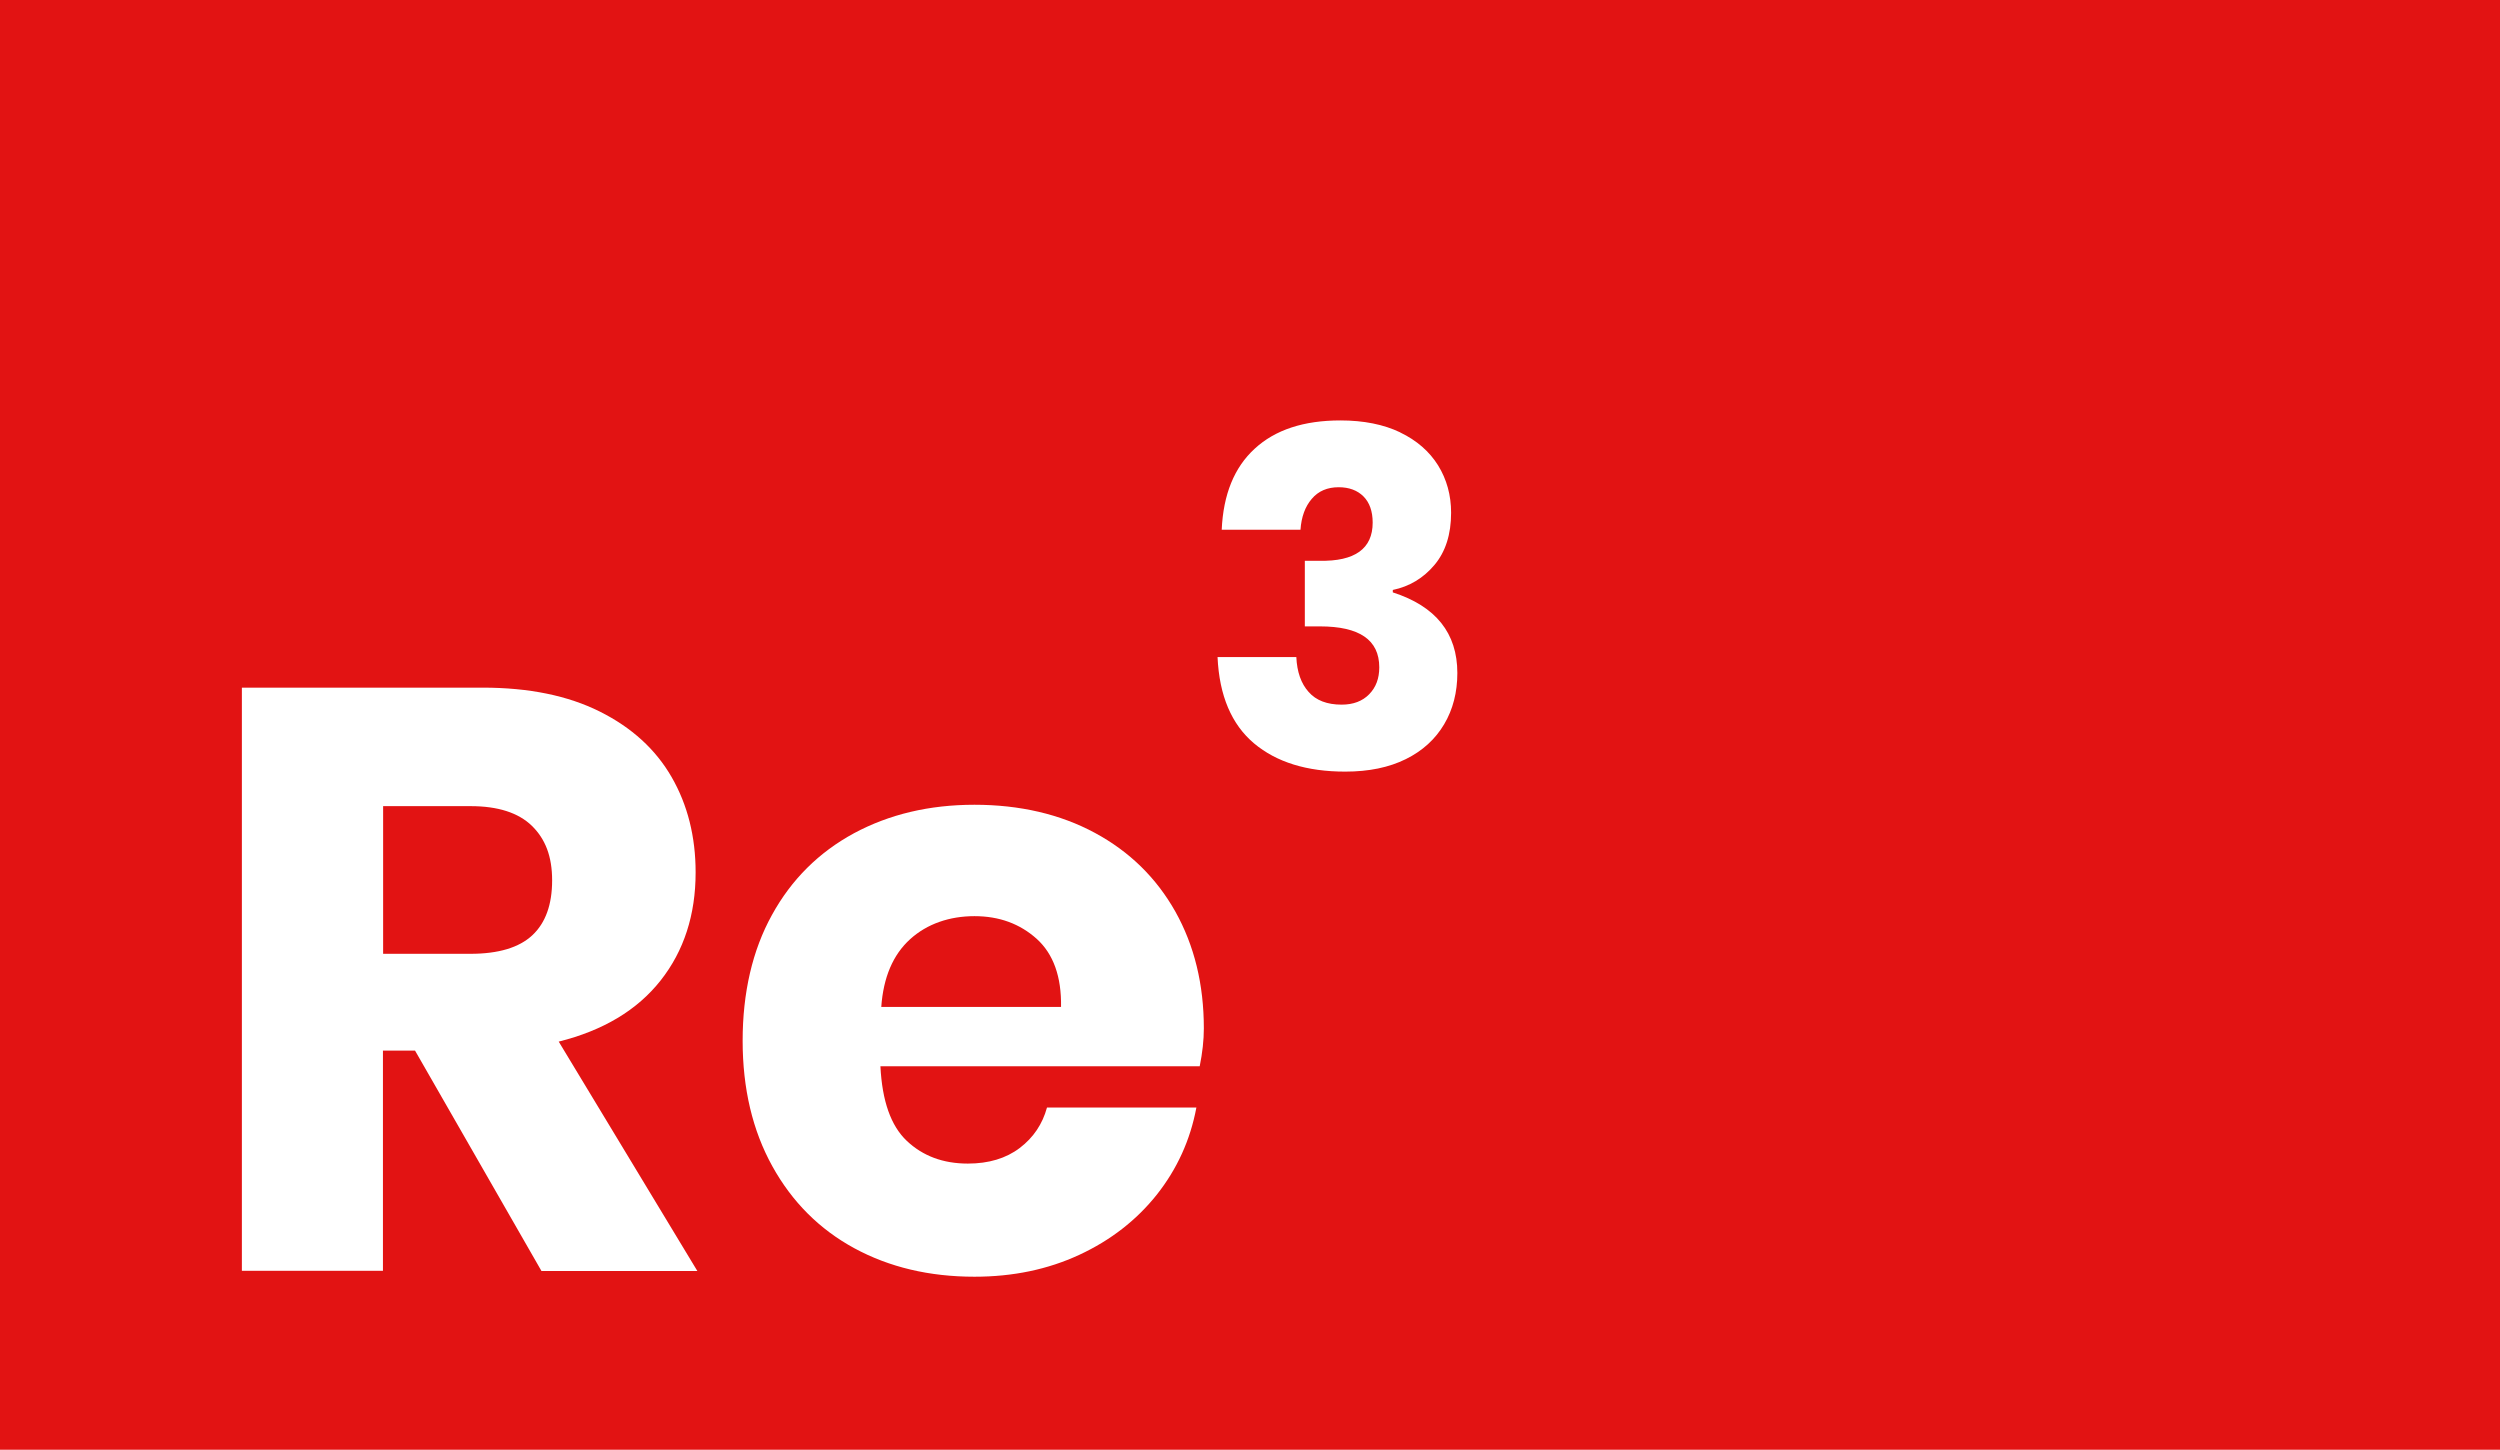
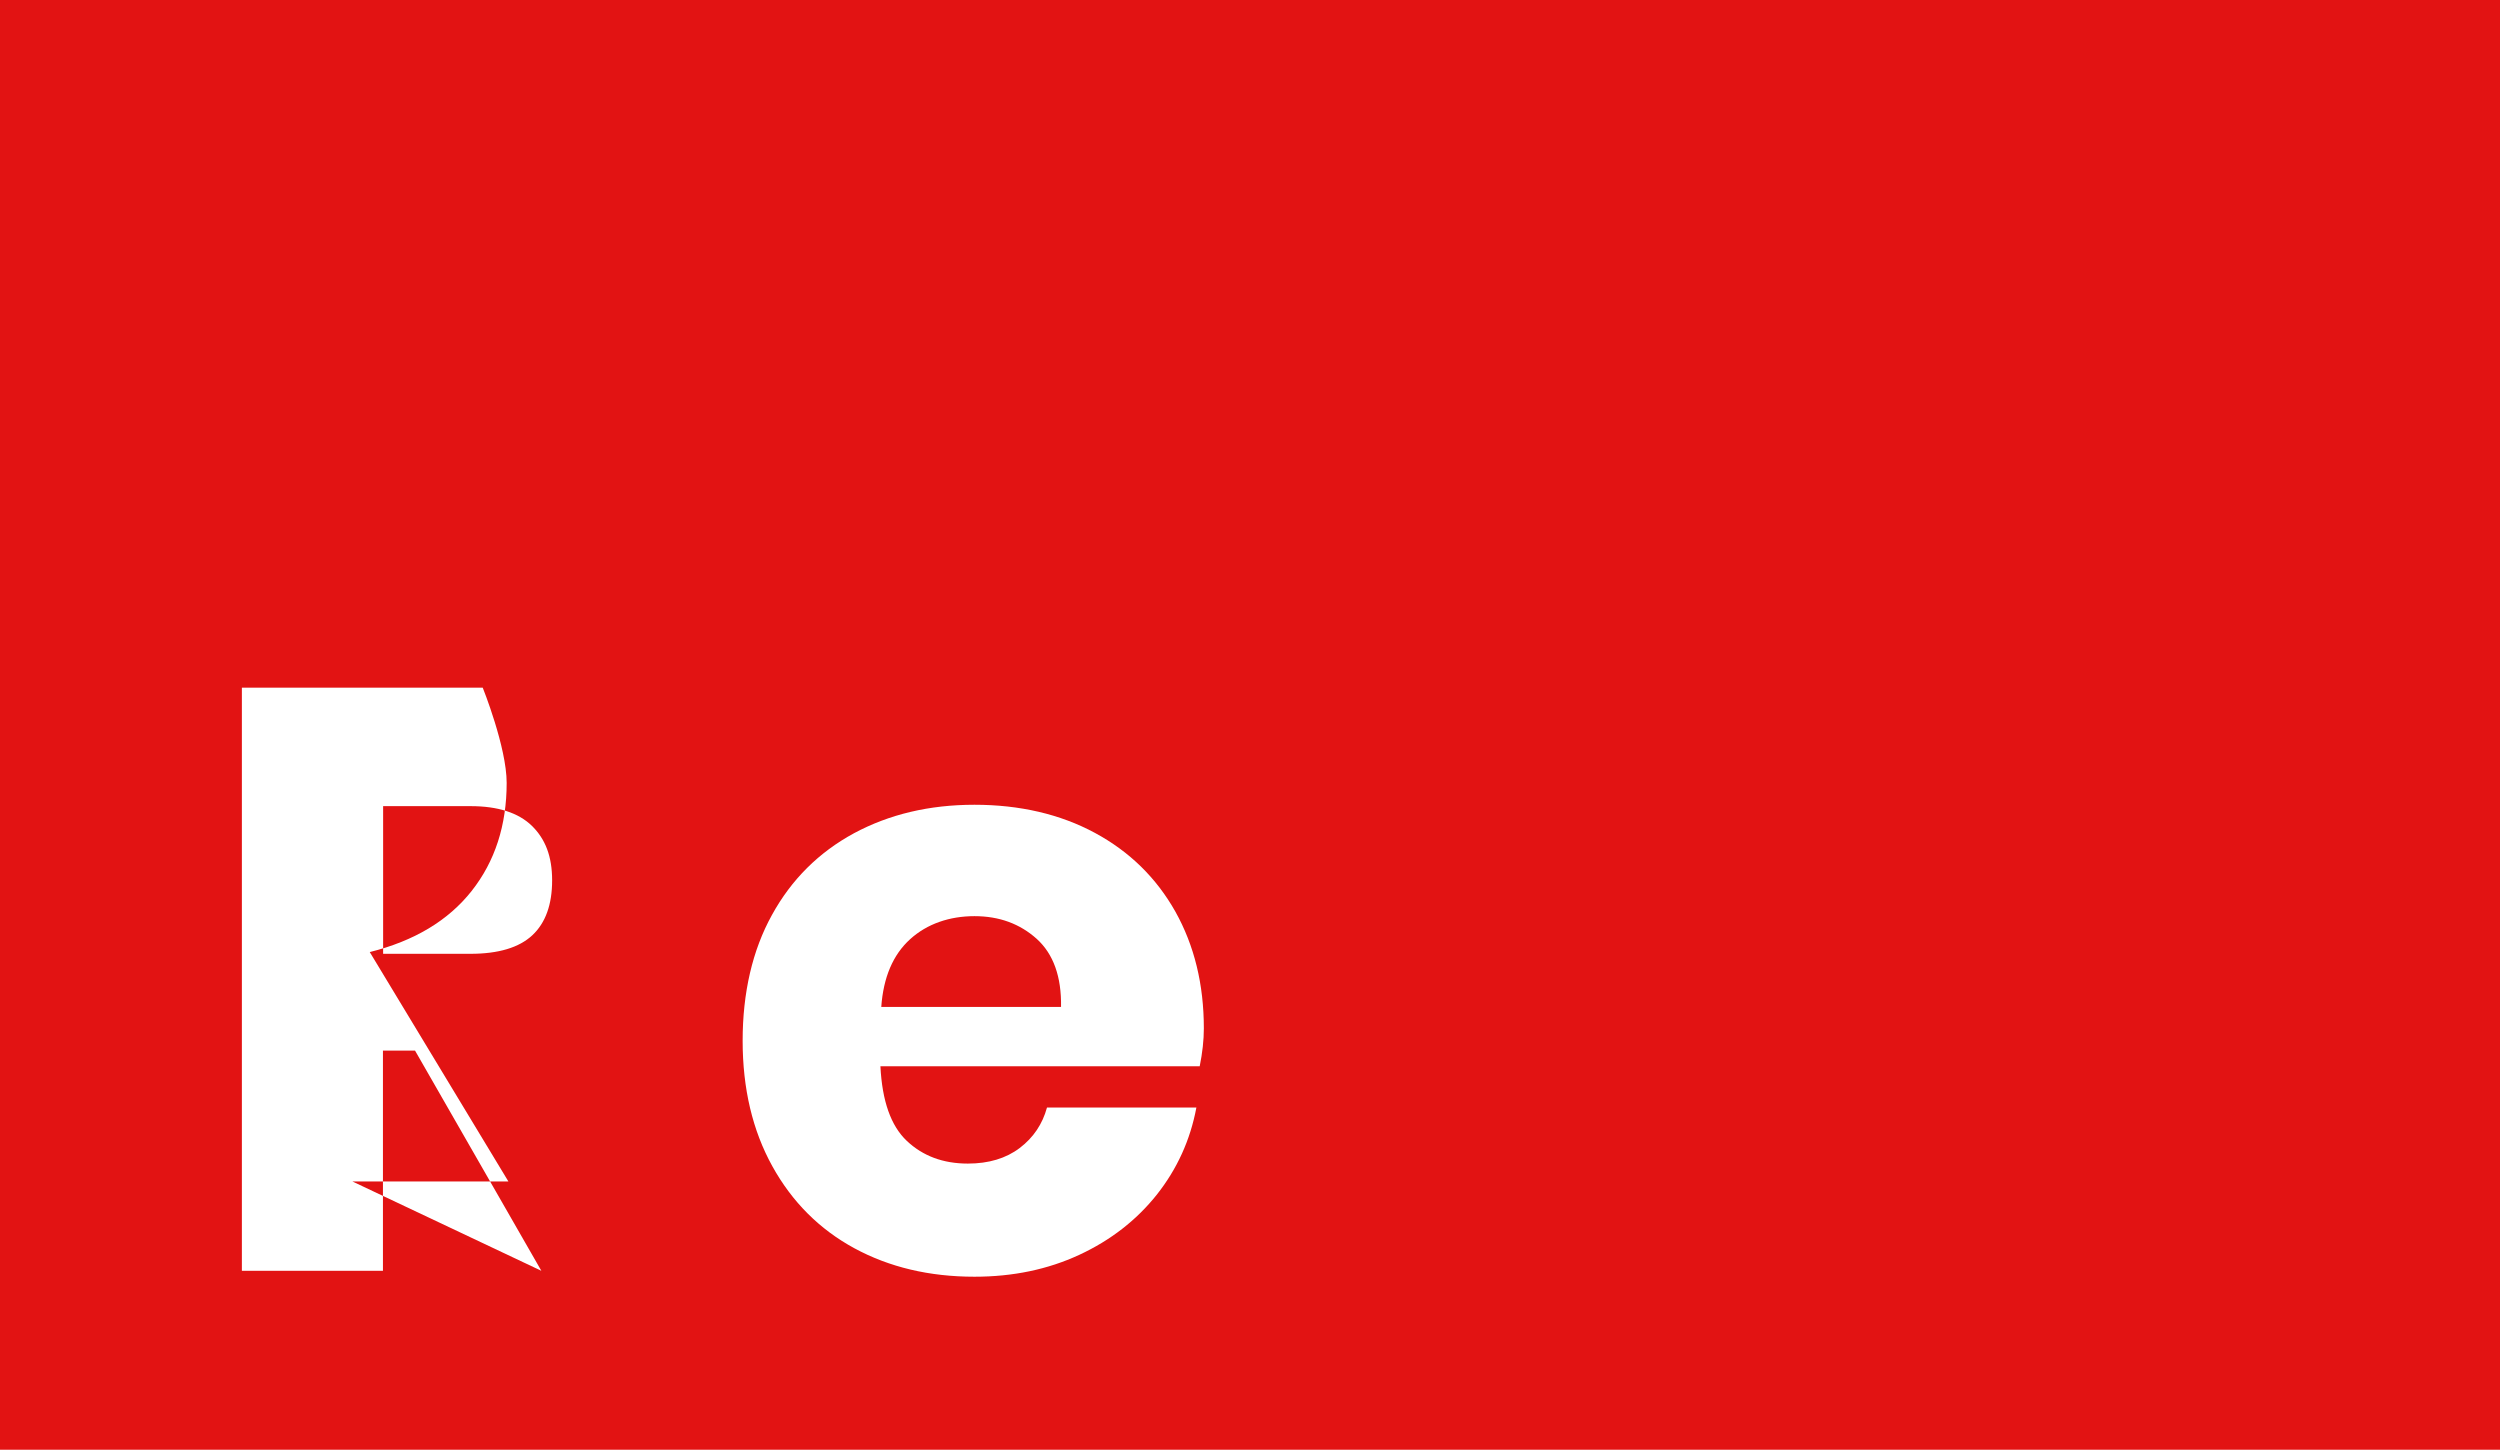
<svg xmlns="http://www.w3.org/2000/svg" viewBox="0 0 144.08 83.55">
  <g id="a" />
  <g id="b">
    <g id="c">
      <g id="d">
        <g id="e">
          <g id="f">
            <g>
              <rect width="144.08" height="83.55" style="fill:#e21313;" />
              <g>
-                 <path d="M31.2,73.24l-7.28-12.69h-1.85v12.69H13.94V39.63h13.88c2.66,0,4.91,.46,6.75,1.38,1.84,.92,3.22,2.18,4.14,3.78s1.38,3.43,1.38,5.49c0,2.44-.67,4.52-2.02,6.23-1.35,1.71-3.31,2.88-5.87,3.52l7.99,13.22h-8.99Zm-9.13-18.27h5.04c1.62,0,2.81-.36,3.57-1.07s1.14-1.77,1.14-3.16-.39-2.38-1.16-3.14c-.78-.76-1.96-1.14-3.54-1.14h-5.04v8.51h0Z" style="fill:#fff;" />
+                 <path d="M31.2,73.24l-7.28-12.69h-1.85v12.69H13.94V39.63h13.88s1.38,3.43,1.38,5.49c0,2.44-.67,4.52-2.02,6.23-1.35,1.71-3.31,2.88-5.87,3.52l7.99,13.22h-8.99Zm-9.13-18.27h5.04c1.62,0,2.81-.36,3.57-1.07s1.14-1.77,1.14-3.16-.39-2.38-1.16-3.14c-.78-.76-1.96-1.14-3.54-1.14h-5.04v8.51h0Z" style="fill:#fff;" />
                <path d="M69.14,61.45h-18.4c.1,2,.6,3.43,1.52,4.3,.92,.87,2.09,1.31,3.52,1.31,1.2,0,2.2-.3,2.99-.9s1.31-1.38,1.57-2.33h8.61c-.35,1.87-1.11,3.54-2.28,5.02-1.17,1.47-2.66,2.63-4.47,3.47-1.81,.84-3.82,1.26-6.04,1.26-2.6,0-4.91-.55-6.92-1.64s-3.59-2.67-4.73-4.73c-1.14-2.06-1.71-4.47-1.71-7.23s.56-5.21,1.69-7.25c1.12-2.04,2.7-3.61,4.73-4.71,2.03-1.09,4.34-1.64,6.94-1.64s4.94,.54,6.94,1.62c2,1.08,3.54,2.59,4.64,4.54,1.09,1.95,1.64,4.19,1.64,6.73,0,.67-.08,1.4-.24,2.19m-9.39-7.35c-.97-.87-2.16-1.31-3.59-1.31s-2.73,.44-3.71,1.33c-.98,.89-1.54,2.19-1.66,3.9h10.36c.03-1.74-.44-3.05-1.4-3.92" style="fill:#fff;" />
-                 <path d="M80.69,24.92c.96,.46,1.69,1.1,2.19,1.9,.5,.81,.75,1.72,.75,2.73,0,1.25-.32,2.25-.96,3.01s-1.44,1.24-2.4,1.44v.14c2.48,.8,3.72,2.35,3.72,4.65,0,1.1-.25,2.09-.76,2.95s-1.24,1.53-2.21,2.01-2.13,.72-3.49,.72c-2.21,0-3.96-.54-5.26-1.63-1.29-1.09-2-2.74-2.1-4.97h4.54c.04,.85,.27,1.52,.71,2.01,.43,.49,1.07,.73,1.9,.73,.67,0,1.2-.2,1.59-.6,.39-.4,.58-.91,.58-1.55,0-1.58-1.14-2.36-3.42-2.36h-.87v-3.78h.84c2.05,.04,3.07-.7,3.07-2.2,0-.65-.18-1.16-.53-1.51s-.83-.53-1.43-.53c-.65,0-1.17,.22-1.55,.67-.38,.44-.6,1.04-.65,1.78h-4.54c.09-2.03,.72-3.59,1.9-4.67,1.18-1.09,2.83-1.63,4.94-1.63,1.34,0,2.49,.23,3.45,.69" style="fill:#fff;" />
              </g>
            </g>
          </g>
        </g>
      </g>
    </g>
  </g>
</svg>